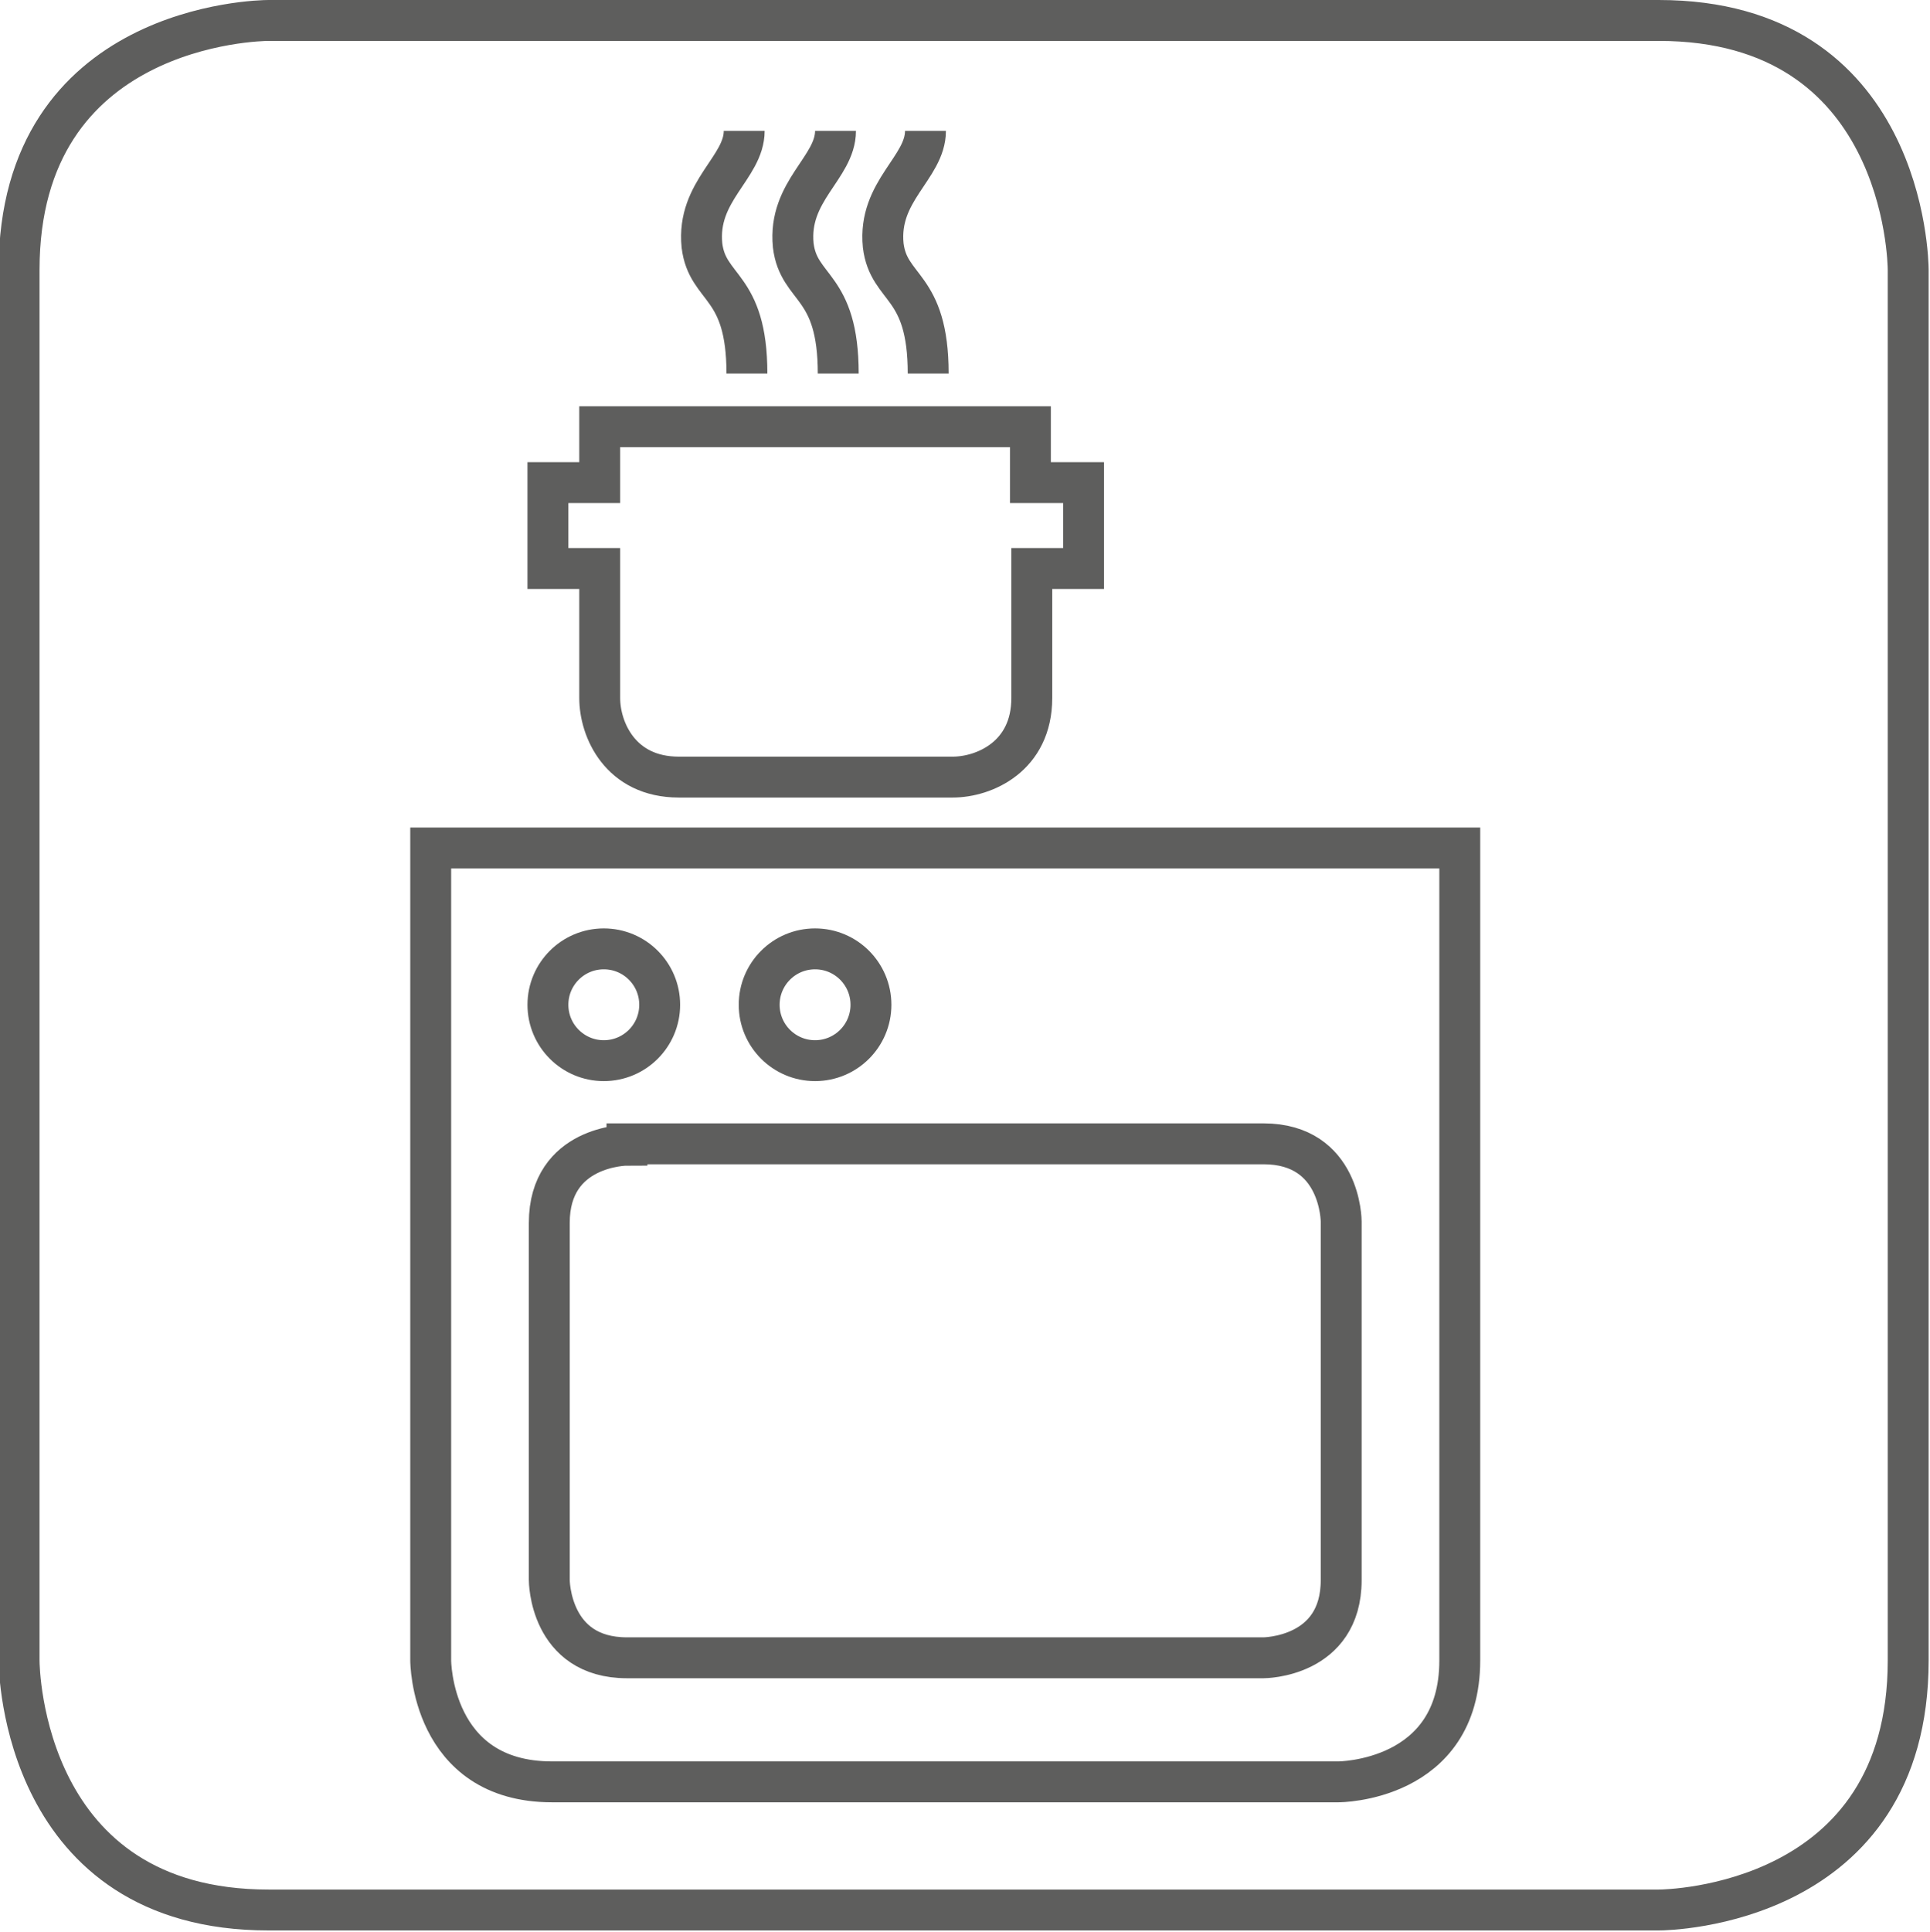
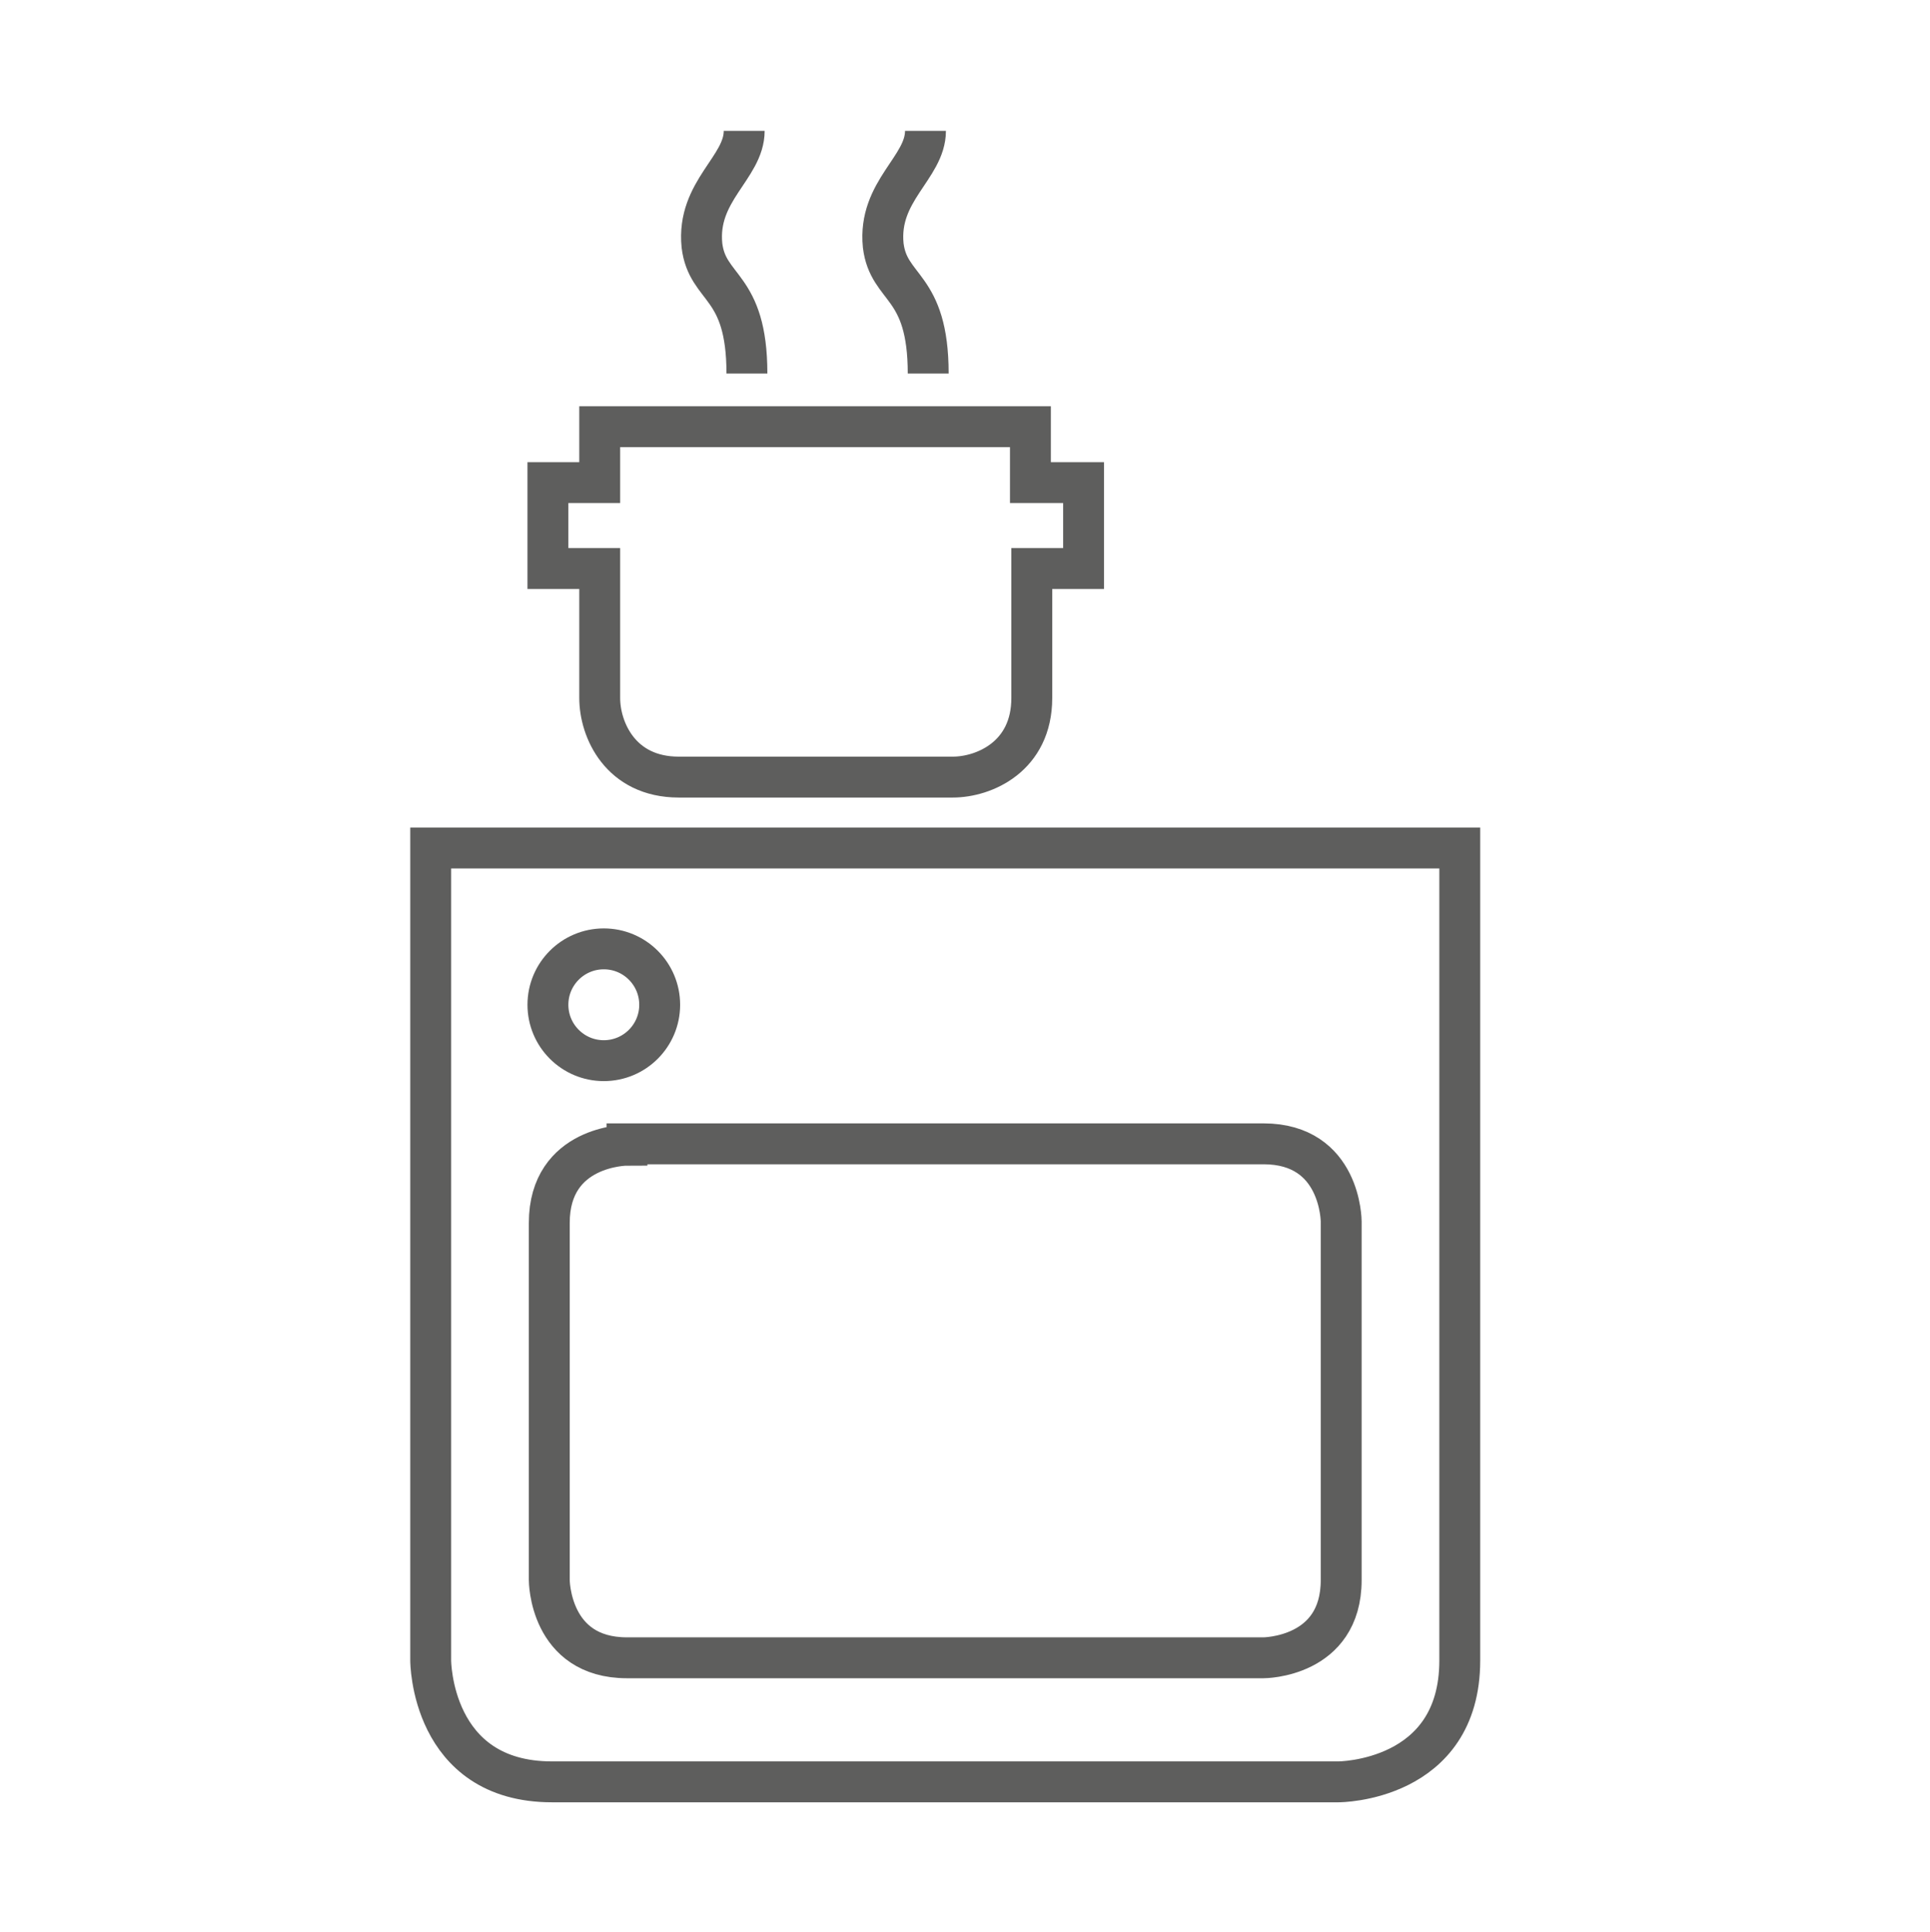
<svg xmlns="http://www.w3.org/2000/svg" xmlns:xlink="http://www.w3.org/1999/xlink" version="1.1" id="Ebene_1" x="0px" y="0px" viewBox="0 0 141.6 141.7" style="enable-background:new 0 0 141.6 141.7;" xml:space="preserve">
  <style type="text/css">
	.st0{clip-path:url(#SVGID_2_);fill:none;stroke:#5E5E5D;stroke-width:3;}
</style>
  <g>
    <defs>
      <rect id="SVGID_1_" x="-0.2" width="141.7" height="141.7" />
    </defs>
    <clipPath id="SVGID_2_">
      <use xlink:href="#SVGID_1_" style="overflow:visible;" />
    </clipPath>
-     <path class="st0" d="M19.7,1.5c-0.7,0-18.3,0.3-18.3,18.3v102c0,0.7,0.3,18.3,18.3,18.3h102c0.7,0,18.3-0.3,18.3-18.3v-102   c0-0.7-0.3-18.3-18.3-18.3H19.7L19.7,1.5z" />
    <path class="st0" d="M31.6,62.2v59.6c0,0,0,8.9,8.9,8.9h57.7c0,0,8.9,0,8.9-8.9V62.2H31.6z" />
    <circle class="st0" cx="44.3" cy="73.7" r="4.1" />
-     <circle class="st0" cx="59.8" cy="73.7" r="4.1" />
    <path class="st0" d="M46,84c0,0-5.7,0-5.7,5.7v26.2c0,0,0,5.7,5.7,5.7h46.7c0,0,5.7,0,5.7-5.7V89.6c0,0,0-5.7-5.7-5.7H46z" />
    <path class="st0" d="M77.9,35.4h-2.3v-2.6v-1.5h-1.5H45.5H44v1.5v2.6h-2.3h-1.5v1.5v3.3v1.5h1.5H44v9.5c0,2.3,1.5,5.8,5.8,5.8h20.1   c2.3,0,5.8-1.5,5.8-5.8v-9.5h2.3h1.5v-1.5v-3.3v-1.5H77.9z" />
    <path class="st0" d="M54.6,9.6c0,2.7-3.5,4.4-3.1,8.4c0.4,3.3,3.3,2.8,3.3,9.4" />
-     <path class="st0" d="M61.3,9.6c0,2.7-3.5,4.4-3.1,8.4c0.4,3.3,3.3,2.8,3.3,9.4" />
    <path class="st0" d="M67.9,9.6c0,2.7-3.5,4.4-3.1,8.4c0.4,3.3,3.3,2.8,3.3,9.4" />
  </g>
</svg>